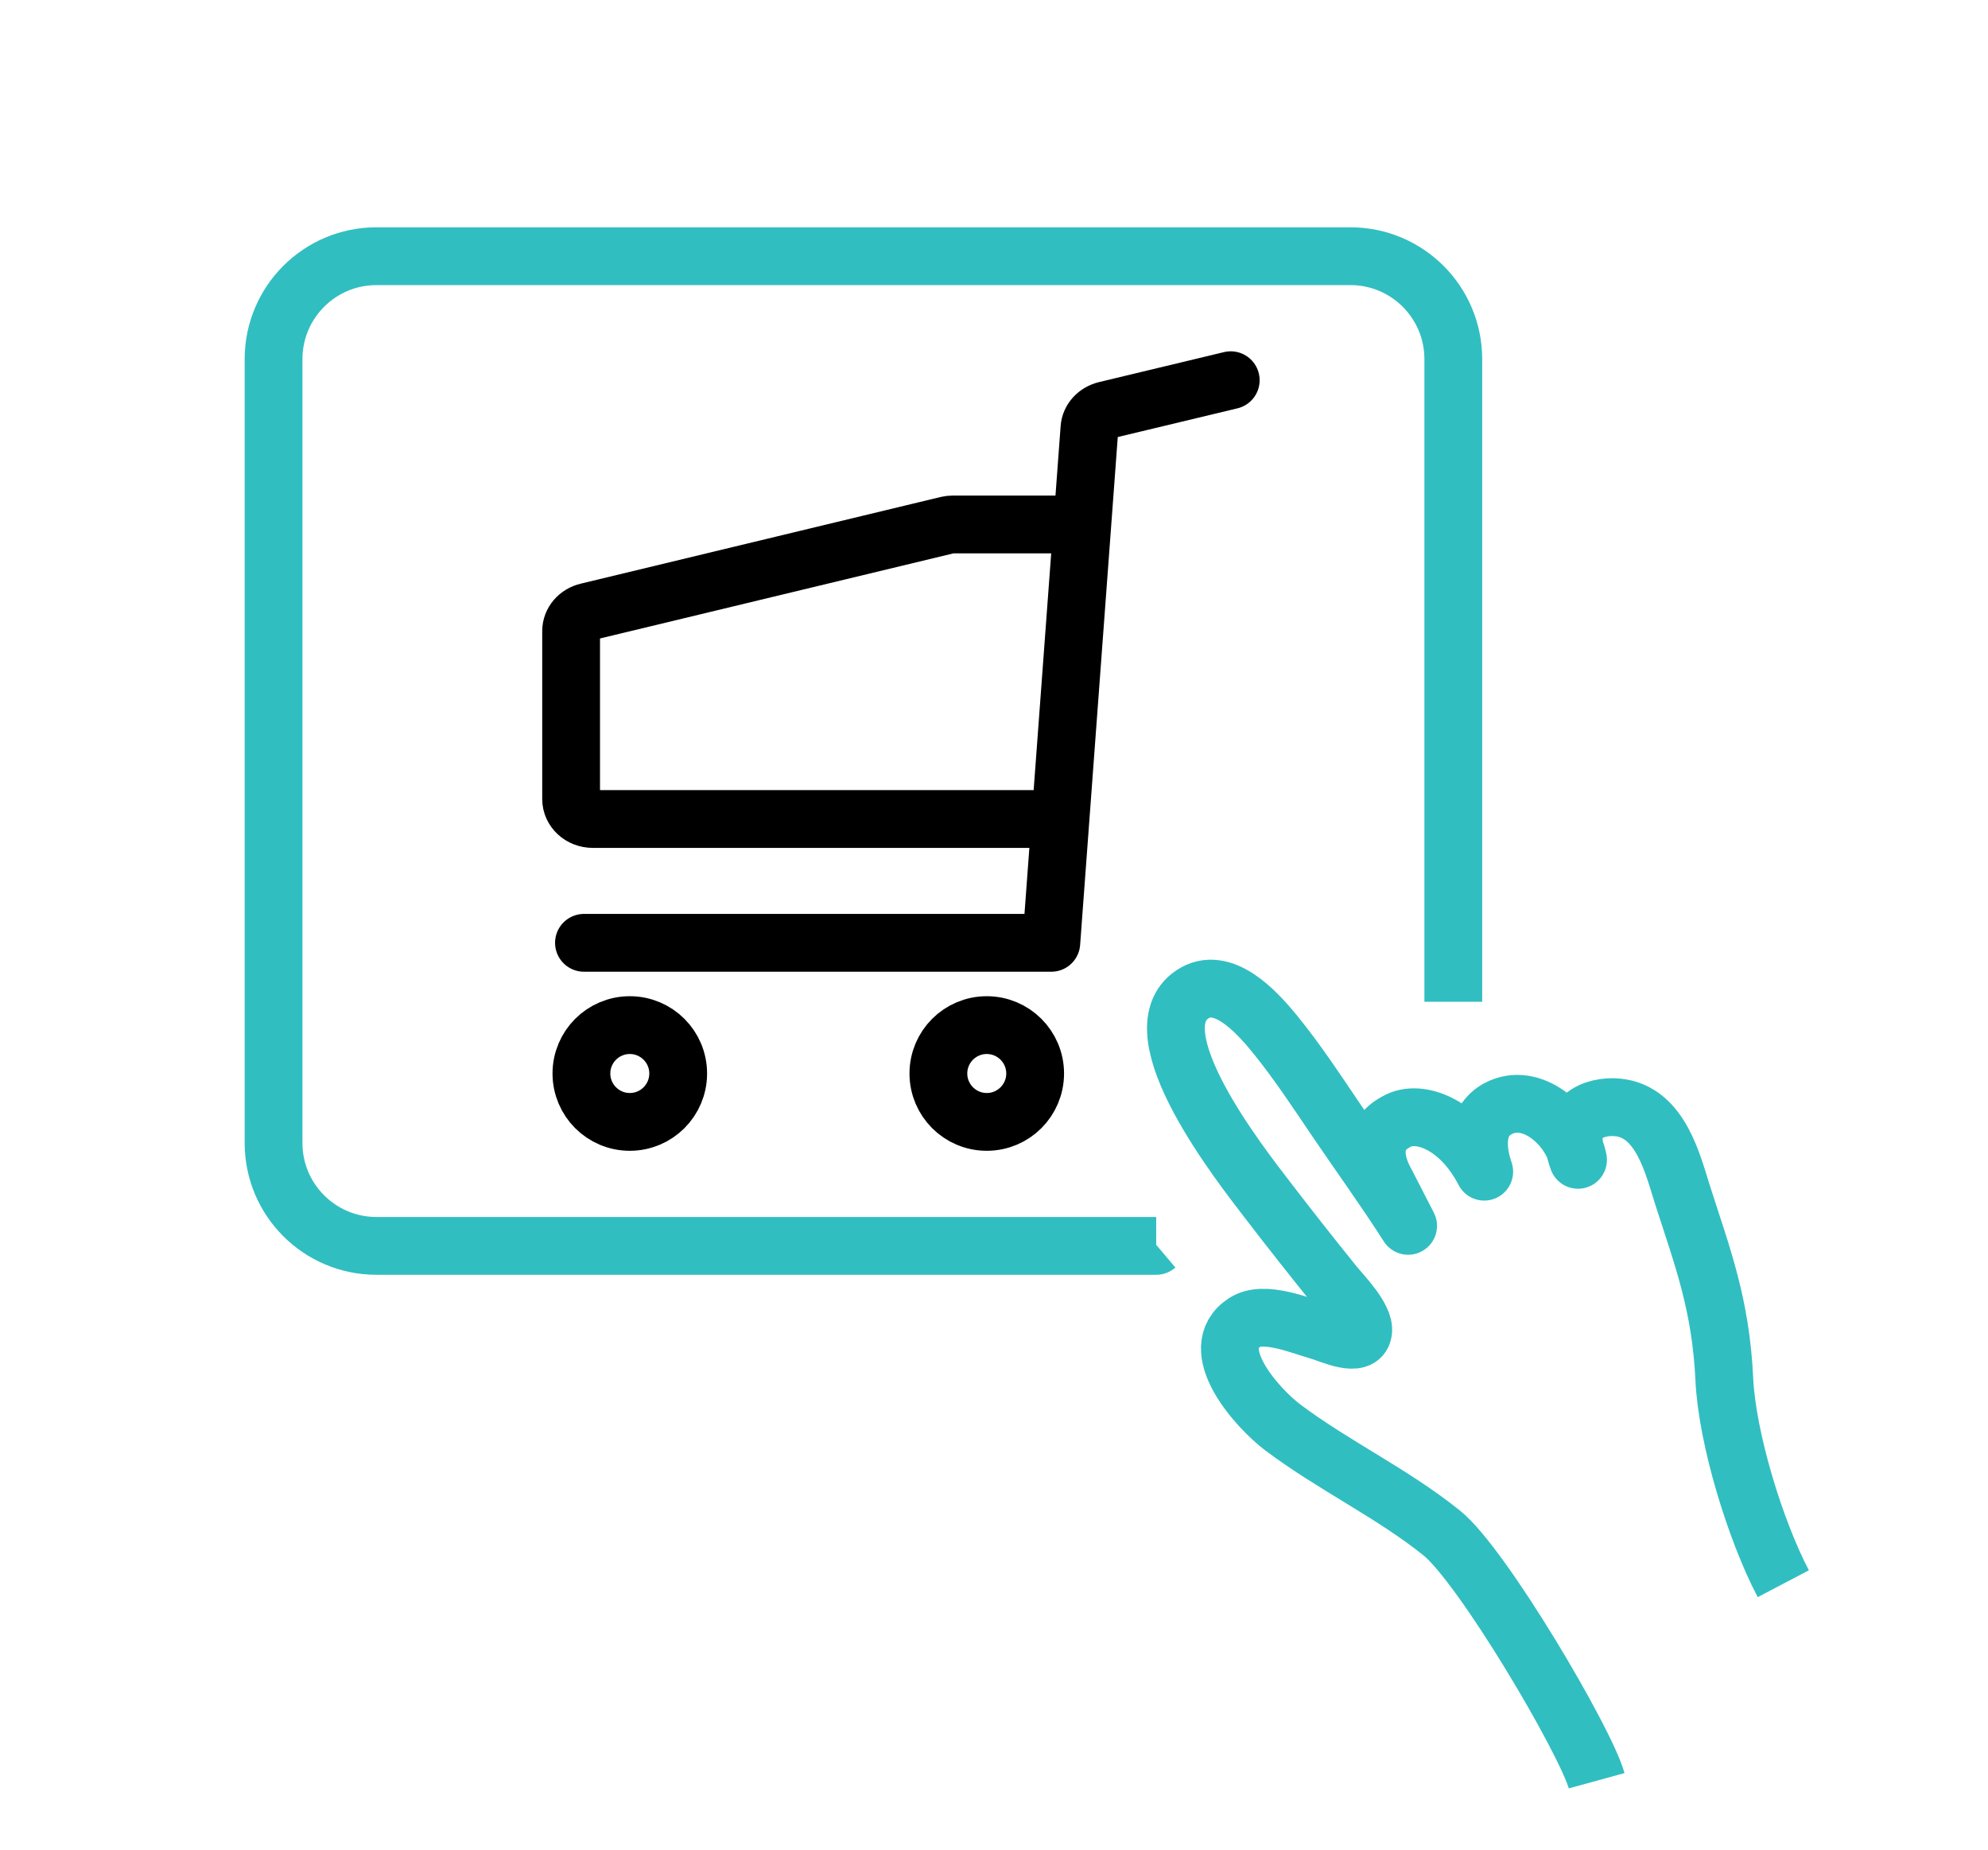
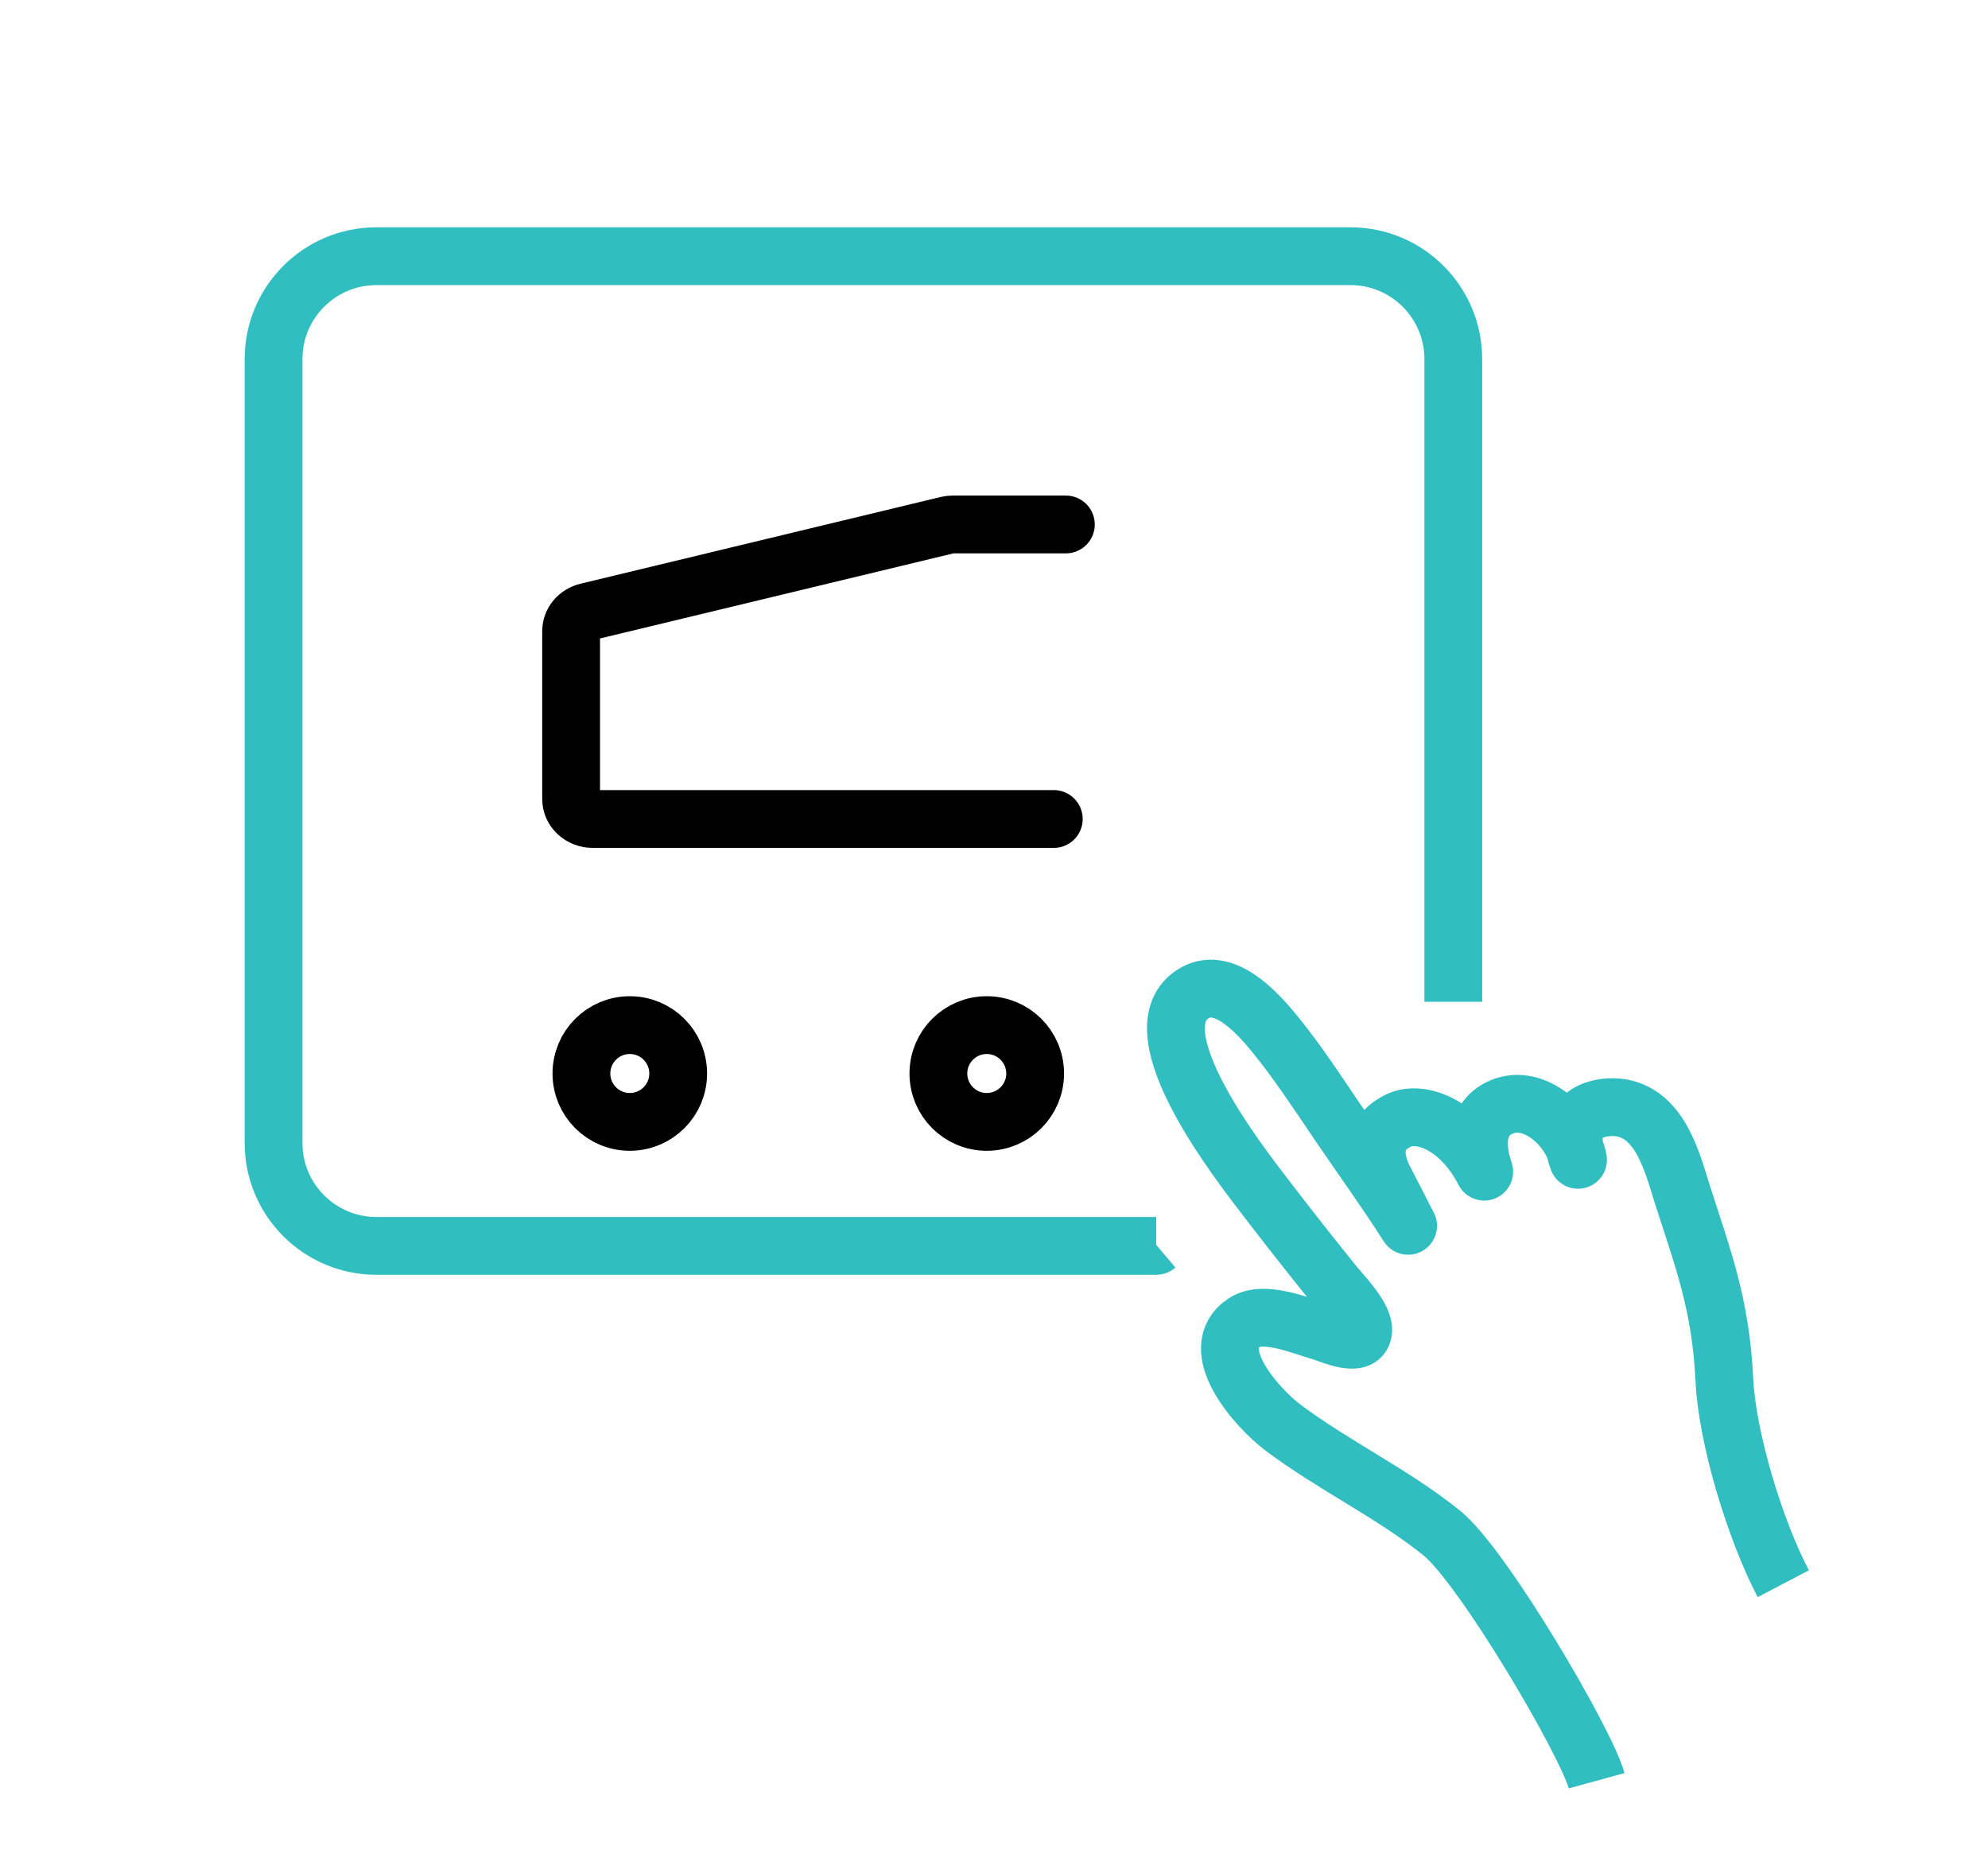
<svg xmlns="http://www.w3.org/2000/svg" version="1.1" id="Calque_1" x="0px" y="0px" width="86px" height="80px" viewBox="0 0 86 80" enable-background="new 0 0 86 80" xml:space="preserve">
  <g>
    <path fill="none" stroke="#31BEC1" stroke-width="2" stroke-linejoin="round" stroke-miterlimit="10" d="M136.625-14.324v-3.34   c0-0.921,0.746-1.669,1.67-1.669h53.429c0.924,0,1.671,0.748,1.671,1.669v33.395" />
    <path fill="none" stroke="#31BEC1" stroke-width="2" stroke-linejoin="round" stroke-miterlimit="10" d="M128.275,49.125v-58.44   c0-0.922,0.748-1.669,1.669-1.669h53.433c0.922,0,1.669,0.747,1.669,1.669v38.404" />
    <line fill="none" stroke="#31BEC1" stroke-width="2" stroke-linejoin="round" stroke-miterlimit="10" x1="126.606" y1="2.374" x2="180.037" y2="2.374" />
    <line fill="none" stroke="#31BEC1" stroke-width="2" stroke-linejoin="round" stroke-miterlimit="10" x1="133.284" y1="-4.306" x2="136.625" y2="-4.306" />
    <line fill="none" stroke="#31BEC1" stroke-width="2" stroke-linejoin="round" stroke-miterlimit="10" x1="139.965" y1="-4.306" x2="143.303" y2="-4.306" />
    <line fill="none" stroke="#31BEC1" stroke-width="2" stroke-linejoin="round" stroke-miterlimit="10" x1="146.643" y1="-4.306" x2="149.982" y2="-4.306" />
    <line fill="none" stroke="#31BEC1" stroke-width="2" stroke-linejoin="round" stroke-miterlimit="10" x1="185.046" y1="32.428" x2="185.046" y2="35.768" />
    <line fill="none" stroke="#31BEC1" stroke-width="2" stroke-linejoin="round" stroke-miterlimit="10" x1="193.395" y1="25.749" x2="193.395" y2="29.089" />
    <line fill="none" stroke="#31BEC1" stroke-width="2" stroke-linejoin="round" stroke-miterlimit="10" x1="193.395" y1="19.07" x2="193.395" y2="22.41" />
    <path fill="none" stroke="#000000" stroke-width="2" stroke-linejoin="round" stroke-miterlimit="10" d="M176.698,26.655   l-2.724-6.578l-5.087,2.107c-1.022-1.434-2.261-2.657-3.653-3.648l2.106-5.089l-6.577-2.725l-2.106,5.088   c-1.688-0.282-3.429-0.294-5.165-0.004l-2.107-5.084l-6.576,2.724l2.105,5.083c-1.434,1.023-2.656,2.264-3.649,3.655l-5.089-2.107   l-2.725,6.577l5.09,2.107c-0.283,1.687-0.294,3.429-0.004,5.167l-5.086,2.104l2.727,6.577l5.083-2.105   c1.023,1.432,2.264,2.656,3.655,3.65l-2.107,5.086l6.576,2.724l2.109-5.087c1.687,0.284,3.428,0.293,5.164,0.003l2.107,5.084   l6.575-2.724l-2.106-5.083c1.436-1.024,2.657-2.263,3.65-3.655l5.09,2.107l2.724-6.575l-5.089-2.108   c0.28-1.688,0.294-3.429,0.004-5.165L176.698,26.655z" />
    <circle fill="none" stroke="#000000" stroke-width="2" stroke-linejoin="round" stroke-miterlimit="10" cx="156.075" cy="31.344" r="6.915" />
  </g>
  <g>
    <path fill="none" stroke="#31BEC1" stroke-width="2" stroke-linejoin="round" stroke-miterlimit="10" d="M141.416,151.426v-4.061   c0-2.398-5.48-5.904-9.966-5.904s-9.967,3.506-9.967,5.904v4.061" />
    <path fill="none" stroke="#31BEC1" stroke-width="2" stroke-linejoin="round" stroke-miterlimit="10" d="M131.45,126.51   c-3.436,0-6.645,2.41-6.645,5.383v4.186c0,2.973,3.209,5.383,6.645,5.383c3.437,0,6.644-2.41,6.644-5.383v-4.186   C138.094,128.92,134.887,126.51,131.45,126.51z" />
    <path fill="none" stroke="#31BEC1" stroke-width="2" stroke-linejoin="round" stroke-miterlimit="10" d="M167.994,151.426v-4.061   c0-2.398-5.48-5.904-9.966-5.904s-9.967,3.506-9.967,5.904v4.061" />
    <path fill="none" stroke="#31BEC1" stroke-width="2" stroke-linejoin="round" stroke-miterlimit="10" d="M158.028,126.51   c-3.437,0-6.646,2.41-6.646,5.383v4.186c0,2.973,3.209,5.383,6.646,5.383c3.435,0,6.644-2.41,6.644-5.383v-4.186   C164.672,128.92,161.463,126.51,158.028,126.51z" />
    <path fill="none" stroke="#000000" stroke-width="2" stroke-linejoin="round" stroke-miterlimit="10" d="M167.994,104.916v-4.061   c0-2.398-5.48-5.906-9.966-5.906s-9.967,3.508-9.967,5.906v4.061" />
    <path fill="none" stroke="#000000" stroke-width="2" stroke-linejoin="round" stroke-miterlimit="10" d="M158.028,80   c-3.437,0-6.646,2.678-6.646,5.98v2.988c0,3.303,3.209,5.98,6.646,5.98c3.435,0,6.644-2.678,6.644-5.98V85.98   C164.672,82.678,161.463,80,158.028,80z" />
    <path fill="none" stroke="#31BEC1" stroke-width="2" stroke-linejoin="round" stroke-miterlimit="10" d="M194.572,151.426v-4.061   c0-2.398-5.481-5.904-9.967-5.904s-9.967,3.506-9.967,5.904v4.061" />
    <path fill="none" stroke="#31BEC1" stroke-width="2" stroke-linejoin="round" stroke-miterlimit="10" d="M184.605,126.51   c-3.436,0-6.645,2.41-6.645,5.383v4.186c0,2.973,3.209,5.383,6.645,5.383s6.645-2.41,6.645-5.383v-4.186   C191.25,128.92,188.041,126.51,184.605,126.51z" />
    <line fill="none" stroke="#000000" stroke-width="2" stroke-linejoin="round" stroke-miterlimit="10" x1="158.028" y1="104.916" x2="158.028" y2="121.527" />
    <polyline fill="none" stroke="#000000" stroke-width="2" stroke-linejoin="round" stroke-miterlimit="10" points="184.605,121.527    184.605,113.221 131.45,113.221 131.45,121.527  " />
  </g>
  <path fill="none" stroke="#000000" stroke-width="2" stroke-linejoin="round" stroke-miterlimit="10" d="M-69.51,32.547v-6.644  c0-4.58-9.432-6.645-14.12-6.645c-4.689,0-14.119,2.065-14.119,6.645v6.644" />
  <path fill="none" stroke="#000000" stroke-width="2" stroke-linejoin="round" stroke-miterlimit="10" d="M-83.63,14.3  c3.495,0,5.813-2.86,5.813-6.388v-2.13c0-3.528-2.318-6.388-5.813-6.388c-3.496,0-5.814,2.86-5.814,6.388v2.13  C-89.444,11.44-87.125,14.3-83.63,14.3z" />
  <path fill="none" stroke="#31BEC1" stroke-width="2" stroke-linejoin="round" stroke-miterlimit="10" d="M-108.546,19.259  c-3.496,0-5.814-2.868-5.814-6.406v-2.136c0-3.538,2.318-6.408,5.814-6.408c3.496,0,5.813,2.87,5.813,6.408v2.136  C-102.733,16.391-105.05,19.259-108.546,19.259z" />
  <path fill="none" stroke="#31BEC1" stroke-width="2" stroke-linejoin="round" stroke-miterlimit="10" d="M-97.749,70.753  l-4.984-14.95h-9.966c-4.568,0-8.306-3.737-8.306-8.305V29.226c0-2.742,2.243-4.983,4.984-4.983h4.983l8.305,8.305h9.967  c0,0,0.743,6.645-4.983,6.645c-3.338,0-9.967,0-9.967,0l-6.645-6.645" />
  <path fill="none" stroke="#31BEC1" stroke-width="2" stroke-linejoin="round" stroke-miterlimit="10" d="M-109.376,37.531v8.305  h7.174c2.661,0,5.235,0.812,6.114,3.323l6.645,21.594" />
  <path fill="none" stroke="#31BEC1" stroke-width="2" stroke-linejoin="round" stroke-miterlimit="10" d="M-55.391,19.259  c3.496,0,5.813-2.868,5.813-6.406v-2.136c0-3.538-2.317-6.408-5.813-6.408s-5.814,2.87-5.814,6.408v2.136  C-61.205,16.391-58.887,19.259-55.391,19.259z" />
  <path fill="none" stroke="#31BEC1" stroke-width="2" stroke-linejoin="round" stroke-miterlimit="10" d="M-67.85,70.753l4.984-14.95  h9.966c4.567,0,8.306-3.737,8.306-8.305V29.226c0-2.742-2.242-4.983-4.983-4.983h-4.983l-8.305,8.305h-9.968  c0,0-0.742,6.645,4.983,6.645c3.338,0,9.967,0,9.967,0l6.645-6.645" />
  <path fill="none" stroke="#31BEC1" stroke-width="2" stroke-linejoin="round" stroke-miterlimit="10" d="M-56.221,37.531v8.305  h-7.176c-2.66,0-5.235,0.812-6.113,3.323l-6.645,21.594" />
  <line fill="none" stroke="#31BEC1" stroke-width="2" stroke-linejoin="round" stroke-miterlimit="10" x1="-104.394" y1="39.192" x2="-61.205" y2="39.192" />
  <g>
    <polygon fill="#31BEC1" points="68.5,108 65.833,108 65.833,110.667 68.5,110.667 68.5,108  " />
    <polygon fill="#31BEC1" points="63.167,108 60.5,108 60.5,110.667 63.167,110.667 63.167,108  " />
    <polygon fill="#31BEC1" points="57.833,108 55.167,108 55.167,110.667 57.833,110.667 57.833,108  " />
    <rect x="71.167" y="122.667" fill="#31BEC1" width="2.666" height="4" />
    <path fill="#31BEC1" d="M41.833,166.667H12.5c-2.941,0-5.333-2.393-5.333-5.334V108c0-2.941,2.392-5.333,5.333-5.333h56   c2.941,0,5.333,2.392,5.333,5.333v12h-2.666v-12c0-1.47-1.198-2.667-2.667-2.667h-56c-1.47,0-2.667,1.197-2.667,2.667v53.333   c0,1.471,1.196,2.667,2.667,2.667h29.333V166.667z" />
    <rect x="44.5" y="164" fill="#31BEC1" width="2.665" height="2.667" />
    <rect x="8.5" y="113.333" fill="#31BEC1" width="64" height="2.667" />
-     <path fill="#31BEC1" d="M40.5,134.667H15.167c-1.47,0-2.667-1.197-2.667-2.667v-8c0-1.47,1.197-2.667,2.667-2.667H40.5   c1.469,0,2.667,1.197,2.667,2.667v8C43.167,133.47,41.969,134.667,40.5,134.667z M15.167,124v8h25.336l-0.002-8H15.167z" />
    <rect x="47.167" y="121.333" fill="#31BEC1" width="9.333" height="2.667" />
    <rect x="47.167" y="126.667" fill="#31BEC1" width="16" height="2.666" />
    <path fill="#31BEC1" d="M33.831,146.667H15.167c-1.47,0-2.667-1.197-2.667-2.667v-4c0-1.47,1.197-2.667,2.667-2.667h16.578   c0.931,0,1.808,0.496,2.287,1.295l2.125,4.07c0.462,0.764,0.474,1.768-0.004,2.615C35.672,146.161,34.805,146.667,33.831,146.667z    M31.706,139.93L15.167,140v4h18.672L31.706,139.93z" />
    <path fill="#31BEC1" d="M19.167,157.333h-4c-1.47,0-2.667-1.196-2.667-2.666V152c0-1.47,1.197-2.667,2.667-2.667h4   c1.469,0,2.667,1.197,2.667,2.667v2.667C21.833,156.137,20.635,157.333,19.167,157.333z M15.167,152v2.667h4.003L19.167,152H15.167   z" />
    <rect x="24.5" y="149.333" fill="#31BEC1" width="8" height="2.667" />
    <rect x="24.5" y="154.667" fill="#31BEC1" width="10.667" height="2.666" />
    <rect x="37.833" y="154.667" fill="#31BEC1" width="2.667" height="2.666" />
    <path fill="#31BEC1" d="M66.723,176c-0.922,0-1.796-0.372-2.458-1.05l-12.706-12.673l1.883-1.888l12.716,12.684   c0.124,0.125,0.311,0.26,0.565,0.26c0.215,0,0.368-0.087,0.46-0.16l1.039-0.83c0.177-0.143,0.278-0.354,0.278-0.58   c0-0.145-0.043-0.282-0.126-0.411l-10.045-11.114l1.979-1.789l10.184,11.279c0.441,0.601,0.675,1.304,0.675,2.035   c0,1.041-0.467,2.012-1.28,2.663l-1.039,0.829C68.249,175.735,67.493,176,66.723,176z" />
    <path fill="#31BEC1" d="M52.5,162.667c-4.71,0-8-3.777-8-9.186c0-3.279,1.98-6.188,5.434-7.975l8.978-4.65   c2.043-1.059,3.85-2.474,5.367-4.205l5.658-6.456c0.484-0.555,1.133-0.862,1.822-0.862c0.982,0,1.847,0.59,2.205,1.502   l9.023,23.224c0.119,0.286,0.18,0.591,0.18,0.905c0,1.307-1.063,2.369-2.37,2.369H72.5c-1.392,0-2.522,0.379-3.832,0.818   c-0.645,0.216-1.31,0.438-2.039,0.631l-11.917,3.596C53.958,162.574,53.23,162.667,52.5,162.667z M71.663,132.272l-5.379,6.137   c-1.738,1.982-3.808,3.603-6.146,4.814l-8.978,4.65c-1.2,0.622-3.993,2.414-3.993,5.607c0,3.96,2.094,6.519,5.333,6.519   c0.505,0,1.008-0.063,1.492-0.188l11.91-3.594c0.714-0.19,1.325-0.396,1.918-0.596c1.402-0.47,2.853-0.955,4.68-0.955h7.862   L71.663,132.272z" />
    <rect x="49.17" y="150.662" transform="matrix(0.312 0.95 -0.95 0.312 183.527 50.472)" fill="#31BEC1" width="15.467" height="2.667" />
    <path fill="#31BEC1" d="M80.491,150.606l-1.344-2.302c1.682-0.983,2.686-2.73,2.686-4.675c0-2.969-2.143-4.963-5.333-4.963   c-0.398,0-0.792,0.043-1.172,0.127l-0.578-2.604c0.57-0.127,1.159-0.19,1.75-0.19c4.708,0,8,3.138,8,7.63   C84.5,146.534,83.001,149.142,80.491,150.606z" />
    <rect x="66.949" y="161.921" transform="matrix(0.608 0.794 -0.794 0.608 157.767 10.478)" fill="#31BEC1" width="2.665" height="5.904" />
  </g>
  <path fill="#31BEC1" d="M196.038-123.313h-49.333c-2.205,0-4-1.794-4-4v-34.667c0-2.206,1.795-4,4-4h49.333c2.206,0,4,1.794,4,4  v34.667C200.038-125.107,198.244-123.313,196.038-123.313z M146.705-163.313c-0.736,0-1.334,0.598-1.334,1.333v34.667  c0,0.735,0.598,1.333,1.334,1.333h49.333c0.736,0,1.334-0.598,1.334-1.333v-34.667c0-0.736-0.598-1.333-1.334-1.333H146.705z" />
  <rect x="148.039" y="-156.646" fill="#31BEC1" width="2.666" height="8" />
  <rect x="148.039" y="-145.979" fill="#31BEC1" width="2.666" height="2.667" />
  <rect x="192.038" y="-147.313" fill="#31BEC1" width="2.667" height="8" />
  <rect x="192.038" y="-155.313" fill="#31BEC1" width="2.667" height="2.667" />
  <rect x="192.038" y="-160.646" fill="#31BEC1" width="2.667" height="2.667" />
  <rect x="144.039" y="-131.313" fill="#31BEC1" width="54.666" height="2.667" />
  <rect x="159.372" y="-125.602" transform="matrix(0.848 0.53 -0.53 0.848 -38.817 -103.418)" fill="#31BEC1" width="2.666" height="12.578" />
  <rect x="171.75" y="-120.647" transform="matrix(0.53 0.848 -0.848 0.53 -17.509 -207.031)" fill="#31BEC1" width="12.579" height="2.667" />
  <rect x="152.039" y="-115.313" fill="#31BEC1" width="38.666" height="2.667" />
  <rect x="146.705" y="-115.313" fill="#31BEC1" width="2.666" height="2.667" />
  <rect x="170.705" y="-107.313" fill="#31BEC1" width="21.333" height="2.667" />
  <rect x="194.705" y="-107.313" fill="#31BEC1" width="4" height="2.667" />
  <path d="M212.038-112.646h-21.333c-2.941,0-5.333-2.393-5.333-5.334v-6.666h2.666v6.666c0,1.471,1.197,2.667,2.667,2.667h21.333  c1.469,0,2.667-1.196,2.667-2.667l-2.664-34.563c-0.003-1.573-1.2-2.77-2.669-2.77h-10.664v-2.667h10.664  c2.941,0,5.333,2.392,5.333,5.333l2.663,34.564C217.372-115.039,214.979-112.646,212.038-112.646z" />
  <rect x="207.422" y="-120.644" transform="matrix(0.076 0.997 -0.997 0.076 73.831 -318.332)" width="2.669" height="2.666" />
  <rect x="205.574" y="-127.313" transform="matrix(0.077 0.997 -0.997 0.077 66.636 -323.927)" width="5.338" height="2.668" />
  <path d="M208.038-156.646h-2.666v-10.667c0-2.206-1.795-4-4-4c-2.206,0-4,1.794-4,4v2.667h-2.667v-2.667  c0-3.676,2.991-6.667,6.667-6.667s6.666,2.991,6.666,6.667V-156.646z" />
  <path fill="#31BEC1" d="M177.371-133.98c-1.469,0-2.666-1.196-2.666-2.667c0-1.469,1.197-2.666,2.666-2.666s2.668,1.197,2.668,2.666  C180.039-135.176,178.84-133.98,177.371-133.98z M177.371-136.649v0.002V-136.649z" />
  <path fill="#31BEC1" d="M168.039-133.98c-1.471,0-2.668-1.196-2.668-2.667c0-1.469,1.197-2.666,2.668-2.666  c1.469,0,2.666,1.197,2.666,2.666C170.705-135.176,169.508-133.98,168.039-133.98z M168.039-136.649v0.002V-136.649z" />
  <path fill="#31BEC1" d="M179.113-141.979h-8.408v-2.667h8.408l3.623-8.077l-20.264,0.077v-2.667h20.23  c0.875,0,1.695,0.428,2.191,1.147c0.499,0.719,0.612,1.637,0.307,2.456l-3.623,8.078  C181.223-142.675,180.219-141.979,179.113-141.979z" />
  <path fill="#31BEC1" d="M173.371-141.979h-6.98c-1.199,0-2.258-0.808-2.574-1.965l-3.463-12.702h-2.982v-2.667h5.02l4,14.667h6.98  V-141.979z" />
  <g>
    <path fill="#515151" d="M-75.441-53.98h-113.904c-6.826,0-12.381-5.555-12.381-12.381v-7.429h138.666v7.429   C-63.061-59.535-68.615-53.98-75.441-53.98z M-196.774-68.837v2.476c0,4.096,3.333,7.429,7.429,7.429h113.904   c4.096,0,7.429-3.333,7.429-7.429v-2.476H-196.774z" />
    <path fill="#515151" d="M-72.965-71.313h-4.952v-89.143c0-4.096-3.333-7.429-7.429-7.429h-22.286v-4.952h22.286   c6.827,0,12.381,5.554,12.381,12.381V-71.313z" />
    <path fill="#515151" d="M-186.87-71.313h-4.952v-89.143c0-6.827,5.554-12.381,12.381-12.381h22.283v4.952h-22.283   c-4.096,0-7.429,3.333-7.429,7.429V-71.313z" />
    <polygon fill="#515151" points="-85.346,-135.694 -90.298,-135.694 -90.298,-130.742 -85.346,-130.742 -85.346,-135.694  " />
    <polygon fill="#515151" points="-85.346,-145.599 -90.298,-145.599 -90.298,-140.646 -85.346,-140.646 -85.346,-145.599  " />
    <polygon fill="#515151" points="-85.346,-155.503 -90.298,-155.503 -90.298,-150.551 -85.346,-150.551 -85.346,-155.503  " />
    <polygon fill="#515151" points="-174.489,-148.075 -179.441,-148.075 -179.441,-143.123 -174.489,-143.123 -174.489,-148.075  " />
    <polygon fill="#515151" points="-174.489,-157.979 -179.441,-157.979 -179.441,-153.027 -174.489,-153.027 -174.489,-157.979  " />
    <path fill="#515151" d="M-112.589-123.313h-39.619v-28.242c0-4.515,0.682-8.988,2.029-13.295l9.068-21.555   c1.129-3.644,4.662-6.241,8.712-6.241c4.053,0,7.586,2.6,8.792,6.466l8.908,21.105c1.427,4.531,2.109,9.005,2.109,13.52V-123.313z    M-147.255-128.265h29.714v-23.29c0-4.012-0.607-7.989-1.801-11.82l-8.909-21.105c-0.638-2.012-2.273-3.214-4.147-3.214   c-1.872,0-3.506,1.202-4.067,2.992l-9.068,21.553c-1.115,3.605-1.722,7.583-1.722,11.595V-128.265z" />
    <path fill="#515151" d="M-106.398-115.884c-1.33,0-2.648-0.438-3.712-1.236l-0.302-0.266l-6.437-6.686l3.569-3.434l6.258,6.502   c0.776,0.453,1.864-0.171,1.862-1.071v-18.397c0-0.83-0.411-1.601-1.103-2.06l-0.206-0.155l-10.175-8.435l3.156-3.811l10.088,8.359   c2.002,1.388,3.192,3.659,3.192,6.101v18.397C-100.208-118.661-102.984-115.884-106.398-115.884z" />
    <path fill="#515151" d="M-158.398-115.884c-3.414,0-6.19-2.776-6.19-6.19v-18.397c0-2.442,1.19-4.713,3.192-6.101l10.086-8.359   l3.157,3.811l-10.381,8.589c-0.69,0.459-1.102,1.23-1.102,2.06v18.397c0.002,0.899,1.085,1.523,1.862,1.071l6.257-6.502l3.57,3.434   l-6.739,6.952C-155.751-116.322-157.068-115.884-158.398-115.884z" />
    <path fill="#515151" d="M-103.054-85.275l-2.955-3.976c6.009-4.464,13.152-6.824,20.658-6.824c3.632,0,7.213,0.561,10.649,1.667   l-1.519,4.715c-2.943-0.948-6.016-1.429-9.131-1.429C-91.788-91.123-97.908-89.101-103.054-85.275z" />
    <path fill="#515151" d="M-159.324-88.226c-5.497-5.062-12.645-7.85-20.122-7.85c-3.122,0-6.195,0.481-9.142,1.432l-1.518-4.715   c3.434-1.107,7.022-1.668,10.659-1.668c8.725,0,17.063,3.252,23.478,9.16L-159.324-88.226z" />
    <path fill="#515151" d="M-161.712-94.044l-4.792-1.252c2.024-7.748,8.92-13.16,16.772-13.16c6.657,0,10.705,2.759,13.171,4.832   l-3.187,3.792c-2.031-1.709-5.004-3.67-9.984-3.67C-155.243-103.503-160.28-99.526-161.712-94.044z" />
    <path fill="#515151" d="M-103.052-89.174c-1.374-5.521-6.314-9.377-12.013-9.377c-4.885,0-8.681,2.638-10.086,3.775l-3.112-3.854   c1.816-1.465,6.734-4.873,13.198-4.873c7.979,0,14.896,5.402,16.82,13.135L-103.052-89.174z" />
    <rect x="-142.303" y="-125.789" fill="#515151" width="4.953" height="22.781" />
    <rect x="-127.446" y="-125.789" fill="#515151" width="4.952" height="27.835" />
    <polygon fill="#515151" points="-131.516,-135.026 -135.748,-137.6 -129.371,-148.075 -141.74,-148.075 -130.799,-166.148    -126.561,-163.585 -132.952,-153.027 -120.559,-153.027  " />
  </g>
  <g>
    <g>
      <line fill="none" stroke="#000000" stroke-width="2.5" stroke-linecap="round" stroke-linejoin="round" stroke-miterlimit="10" x1="20.134" y1="-71.606" x2="56.906" y2="-71.606" />
      <line fill="none" stroke="#000000" stroke-width="2.5" stroke-linecap="round" stroke-linejoin="round" stroke-miterlimit="10" x1="20.134" y1="-24.214" x2="56.906" y2="-24.214" />
      <line fill="none" stroke="#000000" stroke-width="2.5" stroke-linecap="round" stroke-linejoin="round" stroke-miterlimit="10" x1="35.515" y1="-20.098" x2="41.525" y2="-20.098" />
    </g>
    <g>
      <g>
        <polygon fill="none" stroke="#000000" stroke-width="2.5" stroke-linecap="round" stroke-linejoin="round" stroke-miterlimit="10" points="     41.665,-38.717 71.784,-40.876 62.613,-67.332 37.62,-50.386    " />
        <rect x="35.047" y="-51.584" transform="matrix(-0.945 0.327 -0.327 -0.945 58.425 -97.389)" fill="none" stroke="#000000" stroke-width="2.5" stroke-linecap="round" stroke-linejoin="round" stroke-miterlimit="10" width="4.726" height="15.613" />
        <polygon fill="none" stroke="#000000" stroke-width="2.5" stroke-linecap="round" stroke-linejoin="round" stroke-miterlimit="10" points="     30.544,-37.764 36.641,-38.782 33.714,-47.223 28.295,-44.251    " />
        <path fill="none" stroke="#000000" stroke-width="2.5" stroke-linecap="round" stroke-linejoin="round" stroke-miterlimit="10" d="     M46.101-38.817l0.206,2.472c0.144,1.707,1.644,2.974,3.35,2.831l6.557-0.549c1.708-0.143,2.974-1.643,2.832-3.349l-0.208-2.472" />
        <line fill="none" stroke="#000000" stroke-width="2.5" stroke-linecap="round" stroke-linejoin="round" stroke-miterlimit="10" x1="60.065" y1="-59.78" x2="47.308" y2="-51.176" />
      </g>
      <g>
        <line fill="none" stroke="#000000" stroke-width="2.5" stroke-linecap="round" stroke-linejoin="round" stroke-miterlimit="10" x1="69.228" y1="-64.997" x2="73.684" y2="-67.908" />
        <line fill="none" stroke="#000000" stroke-width="2.5" stroke-linecap="round" stroke-linejoin="round" stroke-miterlimit="10" x1="81.307" y1="-45.922" x2="76.005" y2="-45.45" />
      </g>
      <line fill="none" stroke="#000000" stroke-width="2.5" stroke-linecap="round" stroke-linejoin="round" stroke-miterlimit="10" x1="77.495" y1="-56.915" x2="72.617" y2="-55.224" />
    </g>
    <path fill="none" stroke="#000000" stroke-width="2.5" stroke-linecap="round" stroke-linejoin="round" stroke-miterlimit="10" d="   M57.205-69.719v-3.419c0-2.142-1.737-3.879-3.88-3.879H23.714c-2.142,0-3.879,1.737-3.879,3.879v53.972   c0,2.143,1.737,3.879,3.879,3.879h29.611c2.143,0,3.88-1.737,3.88-3.879v-9.982" />
  </g>
  <g>
    <g>
      <path fill="none" stroke="#000000" stroke-width="2.5" stroke-linecap="round" stroke-linejoin="round" stroke-miterlimit="10" d="    M46.109,22.684h-4.893c-0.076,0-0.15,0.008-0.224,0.025l-15.572,3.749c-0.419,0.095-0.714,0.44-0.714,0.838v7.264    c0,0.477,0.419,0.862,0.937,0.862h19.944" />
-       <path fill="none" stroke="#000000" stroke-width="2.5" stroke-linecap="round" stroke-linejoin="round" stroke-miterlimit="10" d="    M53.241,16.445l-5.403,1.296c-0.397,0.095-0.683,0.407-0.709,0.776l-1.65,22.261H25.262" />
      <circle fill="none" stroke="#000000" stroke-width="2.5" stroke-linecap="round" stroke-linejoin="round" stroke-miterlimit="10" cx="27.245" cy="46.43" r="2.093" />
      <circle fill="none" stroke="#000000" stroke-width="2.5" stroke-linecap="round" stroke-linejoin="round" stroke-miterlimit="10" cx="42.687" cy="46.43" r="2.093" />
    </g>
    <path fill="none" stroke="#31BEC1" stroke-width="2.5" stroke-linejoin="round" stroke-miterlimit="10" d="M77.144,68.498   c-1.211-2.309-2.432-6.287-2.551-8.849c-0.154-3.244-0.948-5.284-1.797-7.933c-0.423-1.311-0.942-3.638-2.818-3.82   c-0.979-0.095-2.412,0.386-1.713,2.268c-0.264-1.381-1.868-2.888-3.302-2.288c-1.049,0.44-1.184,1.552-0.756,2.8   c-1.059-2.059-2.821-2.716-3.786-2.171l-0.088,0.05c-0.965,0.545-0.963,1.562-0.359,2.633l0.941,1.831   c-0.989-1.55-2.069-3.039-3.101-4.56c-0.818-1.207-1.696-2.55-2.674-3.746c-0.804-0.985-2.263-2.57-3.557-1.706   c-2.458,1.641,2.137,7.438,3.257,8.902c0.938,1.226,1.897,2.438,2.864,3.638c0.342,0.423,1.353,1.443,1.265,2.044   c-0.109,0.741-1.408,0.119-1.852-0.009c-0.894-0.256-2.449-0.924-3.275-0.384c-1.75,1.139,0.531,3.699,1.66,4.547   c2.198,1.649,4.723,2.835,6.867,4.559c1.768,1.421,6.232,9.006,6.701,10.715" />
    <path fill="none" stroke="#31BEC1" stroke-width="2.5" stroke-linejoin="round" stroke-miterlimit="10" d="M62.869,43.328V15.532   c0-2.458-1.992-4.451-4.449-4.451H16.284c-2.457,0-4.45,1.992-4.45,4.451v33.904c0,2.458,1.993,4.45,4.45,4.45h33.733   c0.008-0.007,0.014-0.015,0.021-0.021" />
  </g>
</svg>